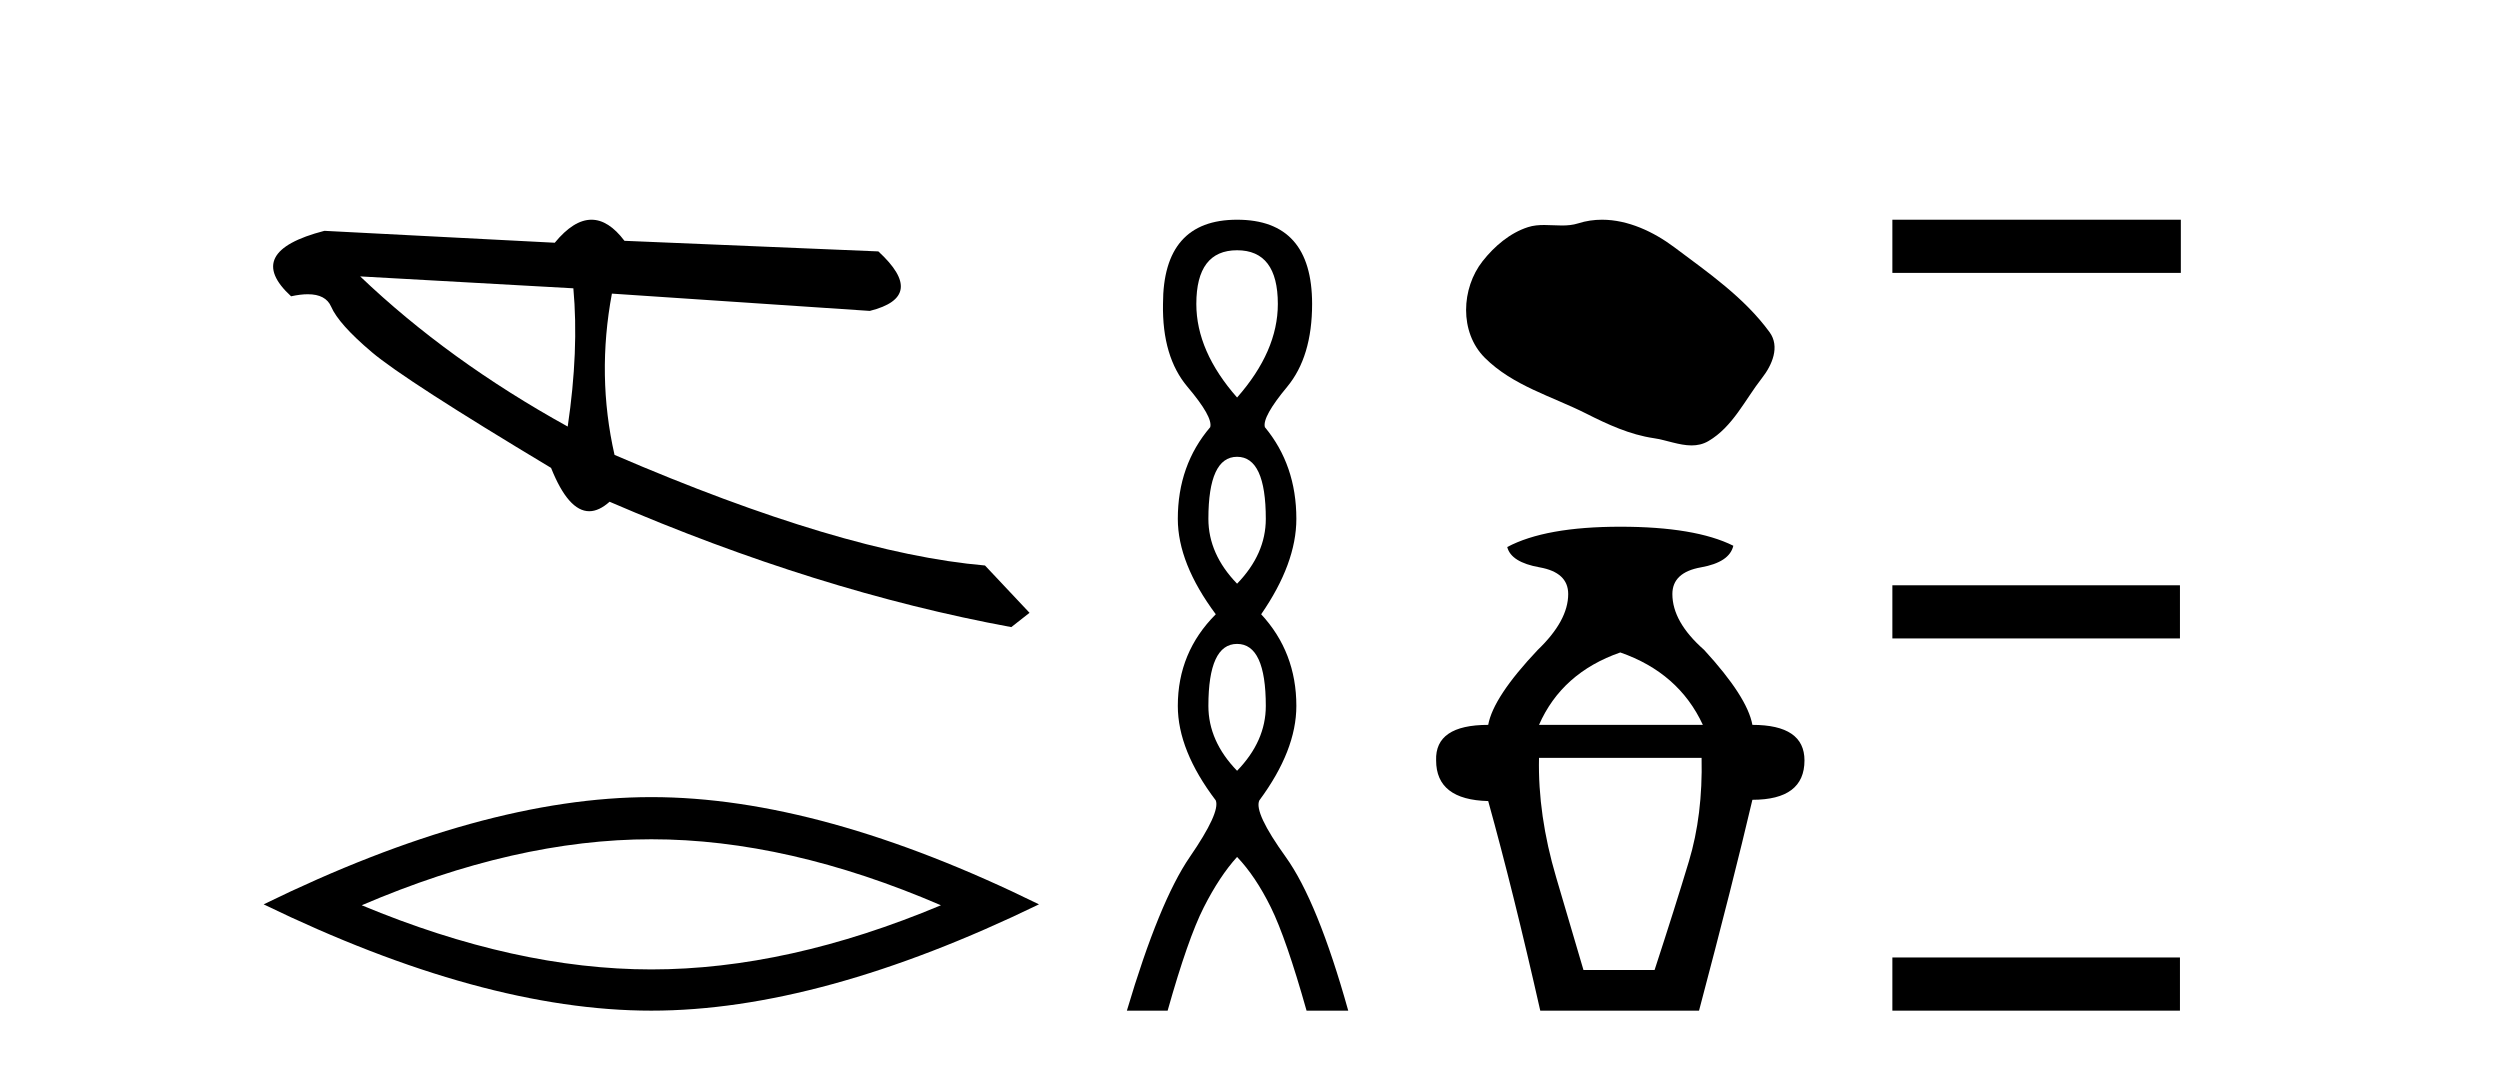
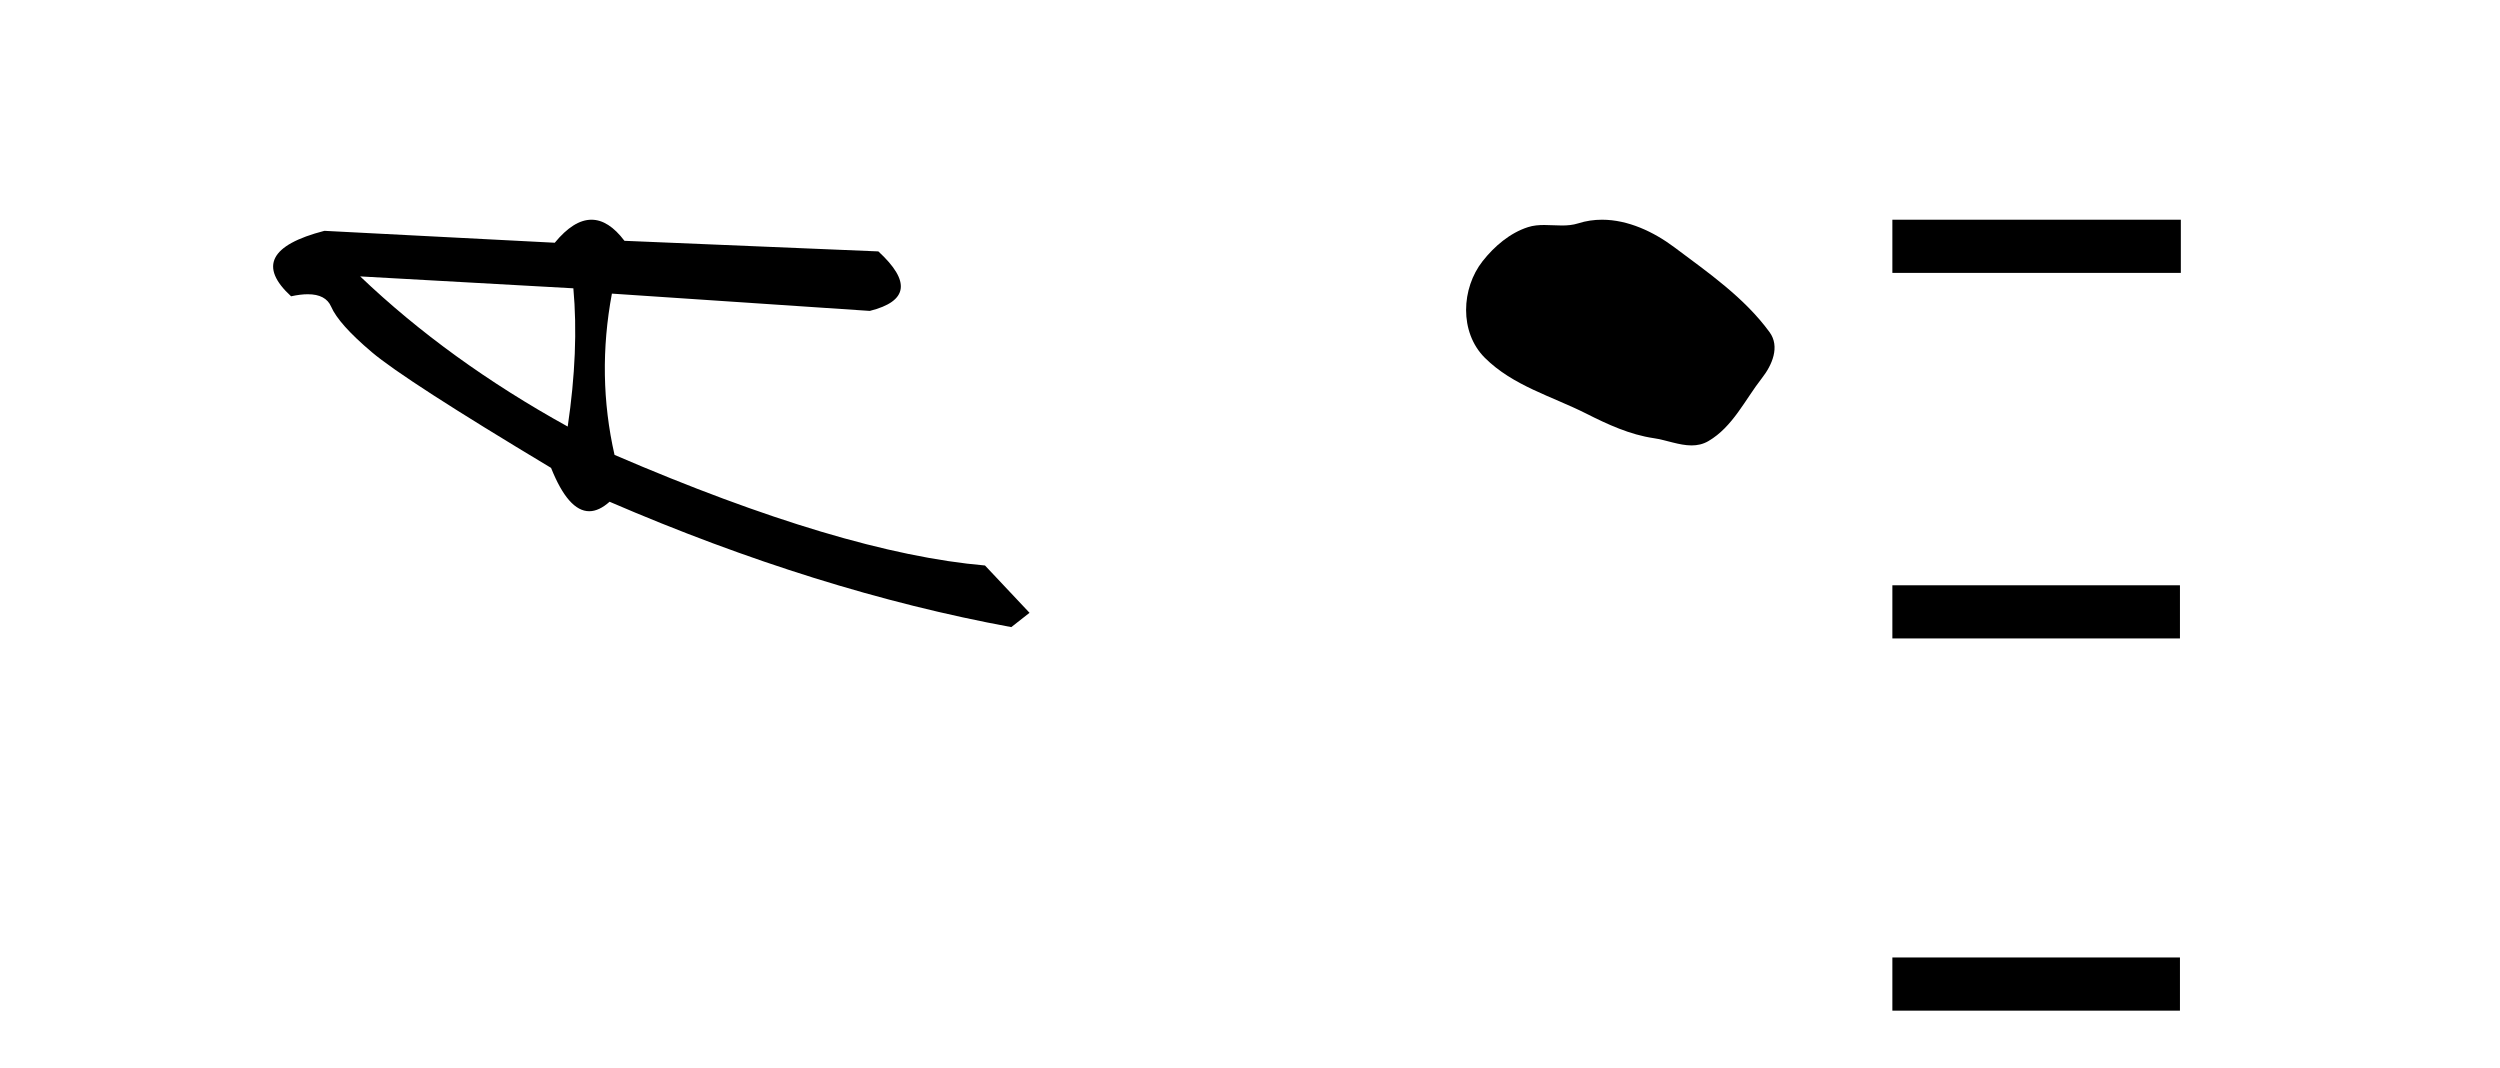
<svg xmlns="http://www.w3.org/2000/svg" width="96.0" height="41.0">
  <path d="M 13.831 10.614 L 22.017 11.071 C 22.161 12.655 22.089 14.425 21.8 16.38 C 18.746 14.692 16.09 12.77 13.831 10.614 ZM 22.713 8.437 C 22.258 8.437 21.788 8.732 21.303 9.321 L 12.457 8.864 C 10.367 9.405 9.941 10.243 11.178 11.378 C 11.418 11.325 11.632 11.299 11.82 11.299 C 12.279 11.299 12.577 11.457 12.715 11.774 C 12.907 12.22 13.427 12.802 14.274 13.52 C 15.121 14.238 17.416 15.72 21.161 17.967 C 21.603 19.076 22.092 19.631 22.627 19.631 C 22.877 19.631 23.137 19.509 23.408 19.267 C 28.731 21.563 33.873 23.167 38.834 24.081 L 39.534 23.532 L 37.824 21.715 C 34.182 21.4 29.44 19.984 23.598 17.468 C 23.137 15.44 23.104 13.376 23.497 11.275 L 23.497 11.275 L 33.401 11.939 C 34.872 11.57 34.981 10.808 33.729 9.654 L 23.979 9.247 C 23.571 8.707 23.148 8.437 22.713 8.437 Z" style="fill:#000000;stroke:none" />
-   <path d="M 25.011 32.228 Q 30.254 32.228 36.132 34.762 Q 30.254 37.226 25.011 37.226 Q 19.802 37.226 13.89 34.762 Q 19.802 32.228 25.011 32.228 ZM 25.011 30.609 Q 18.535 30.609 10.124 34.727 Q 18.535 38.809 25.011 38.809 Q 31.486 38.809 39.897 34.727 Q 31.521 30.609 25.011 30.609 Z" style="fill:#000000;stroke:none" />
-   <path d="M 47.504 9.61 Q 49.069 9.61 49.069 11.673 Q 49.069 13.487 47.504 15.265 Q 45.939 13.487 45.939 11.673 Q 45.939 9.61 47.504 9.61 ZM 47.504 17.541 Q 48.607 17.541 48.607 19.924 Q 48.607 21.276 47.504 22.414 Q 46.402 21.276 46.402 19.924 Q 46.402 17.541 47.504 17.541 ZM 47.504 24.726 Q 48.607 24.726 48.607 27.108 Q 48.607 28.46 47.504 29.598 Q 46.402 28.46 46.402 27.108 Q 46.402 24.726 47.504 24.726 ZM 47.504 8.437 Q 44.659 8.437 44.659 11.673 Q 44.623 13.7 45.601 14.856 Q 46.579 16.012 46.473 16.403 Q 45.228 17.862 45.228 19.924 Q 45.228 21.631 46.686 23.588 Q 45.228 25.046 45.228 27.108 Q 45.228 28.816 46.686 30.736 Q 46.864 31.198 45.69 32.906 Q 44.517 34.613 43.272 38.809 L 44.837 38.809 Q 45.619 36.035 46.224 34.844 Q 46.828 33.652 47.504 32.906 Q 48.215 33.652 48.802 34.844 Q 49.389 36.035 50.172 38.809 L 51.772 38.809 Q 50.598 34.613 49.371 32.906 Q 48.144 31.198 48.358 30.736 Q 49.78 28.816 49.78 27.108 Q 49.78 25.046 48.429 23.588 Q 49.78 21.631 49.78 19.924 Q 49.78 17.862 48.571 16.403 Q 48.464 16.012 49.425 14.856 Q 50.385 13.7 50.385 11.673 Q 50.385 8.437 47.504 8.437 Z" style="fill:#000000;stroke:none" />
  <path d="M 61.519 8.437 C 61.213 8.437 60.905 8.48 60.602 8.577 C 60.398 8.642 60.188 8.659 59.977 8.659 C 59.751 8.659 59.523 8.64 59.298 8.64 C 59.086 8.64 58.878 8.657 58.675 8.722 C 57.981 8.945 57.384 9.456 56.933 10.028 C 56.114 11.067 56.031 12.754 57.017 13.739 C 58.094 14.814 59.595 15.217 60.914 15.883 C 61.74 16.3 62.587 16.692 63.51 16.827 C 63.98 16.895 64.477 17.104 64.956 17.104 C 65.177 17.104 65.394 17.06 65.604 16.937 C 66.541 16.389 67.01 15.346 67.659 14.518 C 68.05 14.019 68.358 13.312 67.951 12.755 C 66.981 11.427 65.598 10.472 64.292 9.493 C 63.497 8.898 62.514 8.437 61.519 8.437 Z" style="fill:#000000;stroke:none" />
-   <path d="M 62.219 25.054 Q 64.463 25.835 65.39 27.835 L 59.098 27.835 Q 59.976 25.835 62.219 25.054 ZM 65.341 29.103 Q 65.39 31.298 64.853 33.078 Q 64.317 34.858 63.536 37.248 L 60.805 37.248 Q 60.463 36.078 59.756 33.688 Q 59.049 31.298 59.098 29.103 ZM 62.219 20.226 Q 59.341 20.226 57.878 21.006 Q 58.025 21.591 59.122 21.786 Q 60.219 21.981 60.219 22.811 Q 60.219 23.835 59.049 24.957 Q 57.342 26.762 57.147 27.835 Q 55.098 27.835 55.147 29.2 Q 55.147 30.712 57.147 30.761 Q 58.122 34.273 59.146 38.809 L 65.243 38.809 Q 66.56 33.834 67.292 30.712 Q 69.292 30.712 69.292 29.2 Q 69.292 27.835 67.292 27.835 Q 67.097 26.762 65.439 24.957 Q 64.219 23.884 64.219 22.811 Q 64.219 21.981 65.317 21.786 Q 66.414 21.591 66.56 20.957 Q 65.097 20.226 62.219 20.226 Z" style="fill:#000000;stroke:none" />
  <path d="M 72.667 8.437 L 72.667 10.479 L 83.744 10.479 L 83.744 8.437 ZM 72.667 22.475 L 72.667 24.516 L 83.71 24.516 L 83.71 22.475 ZM 72.667 36.767 L 72.667 38.809 L 83.71 38.809 L 83.71 36.767 Z" style="fill:#000000;stroke:none" />
</svg>